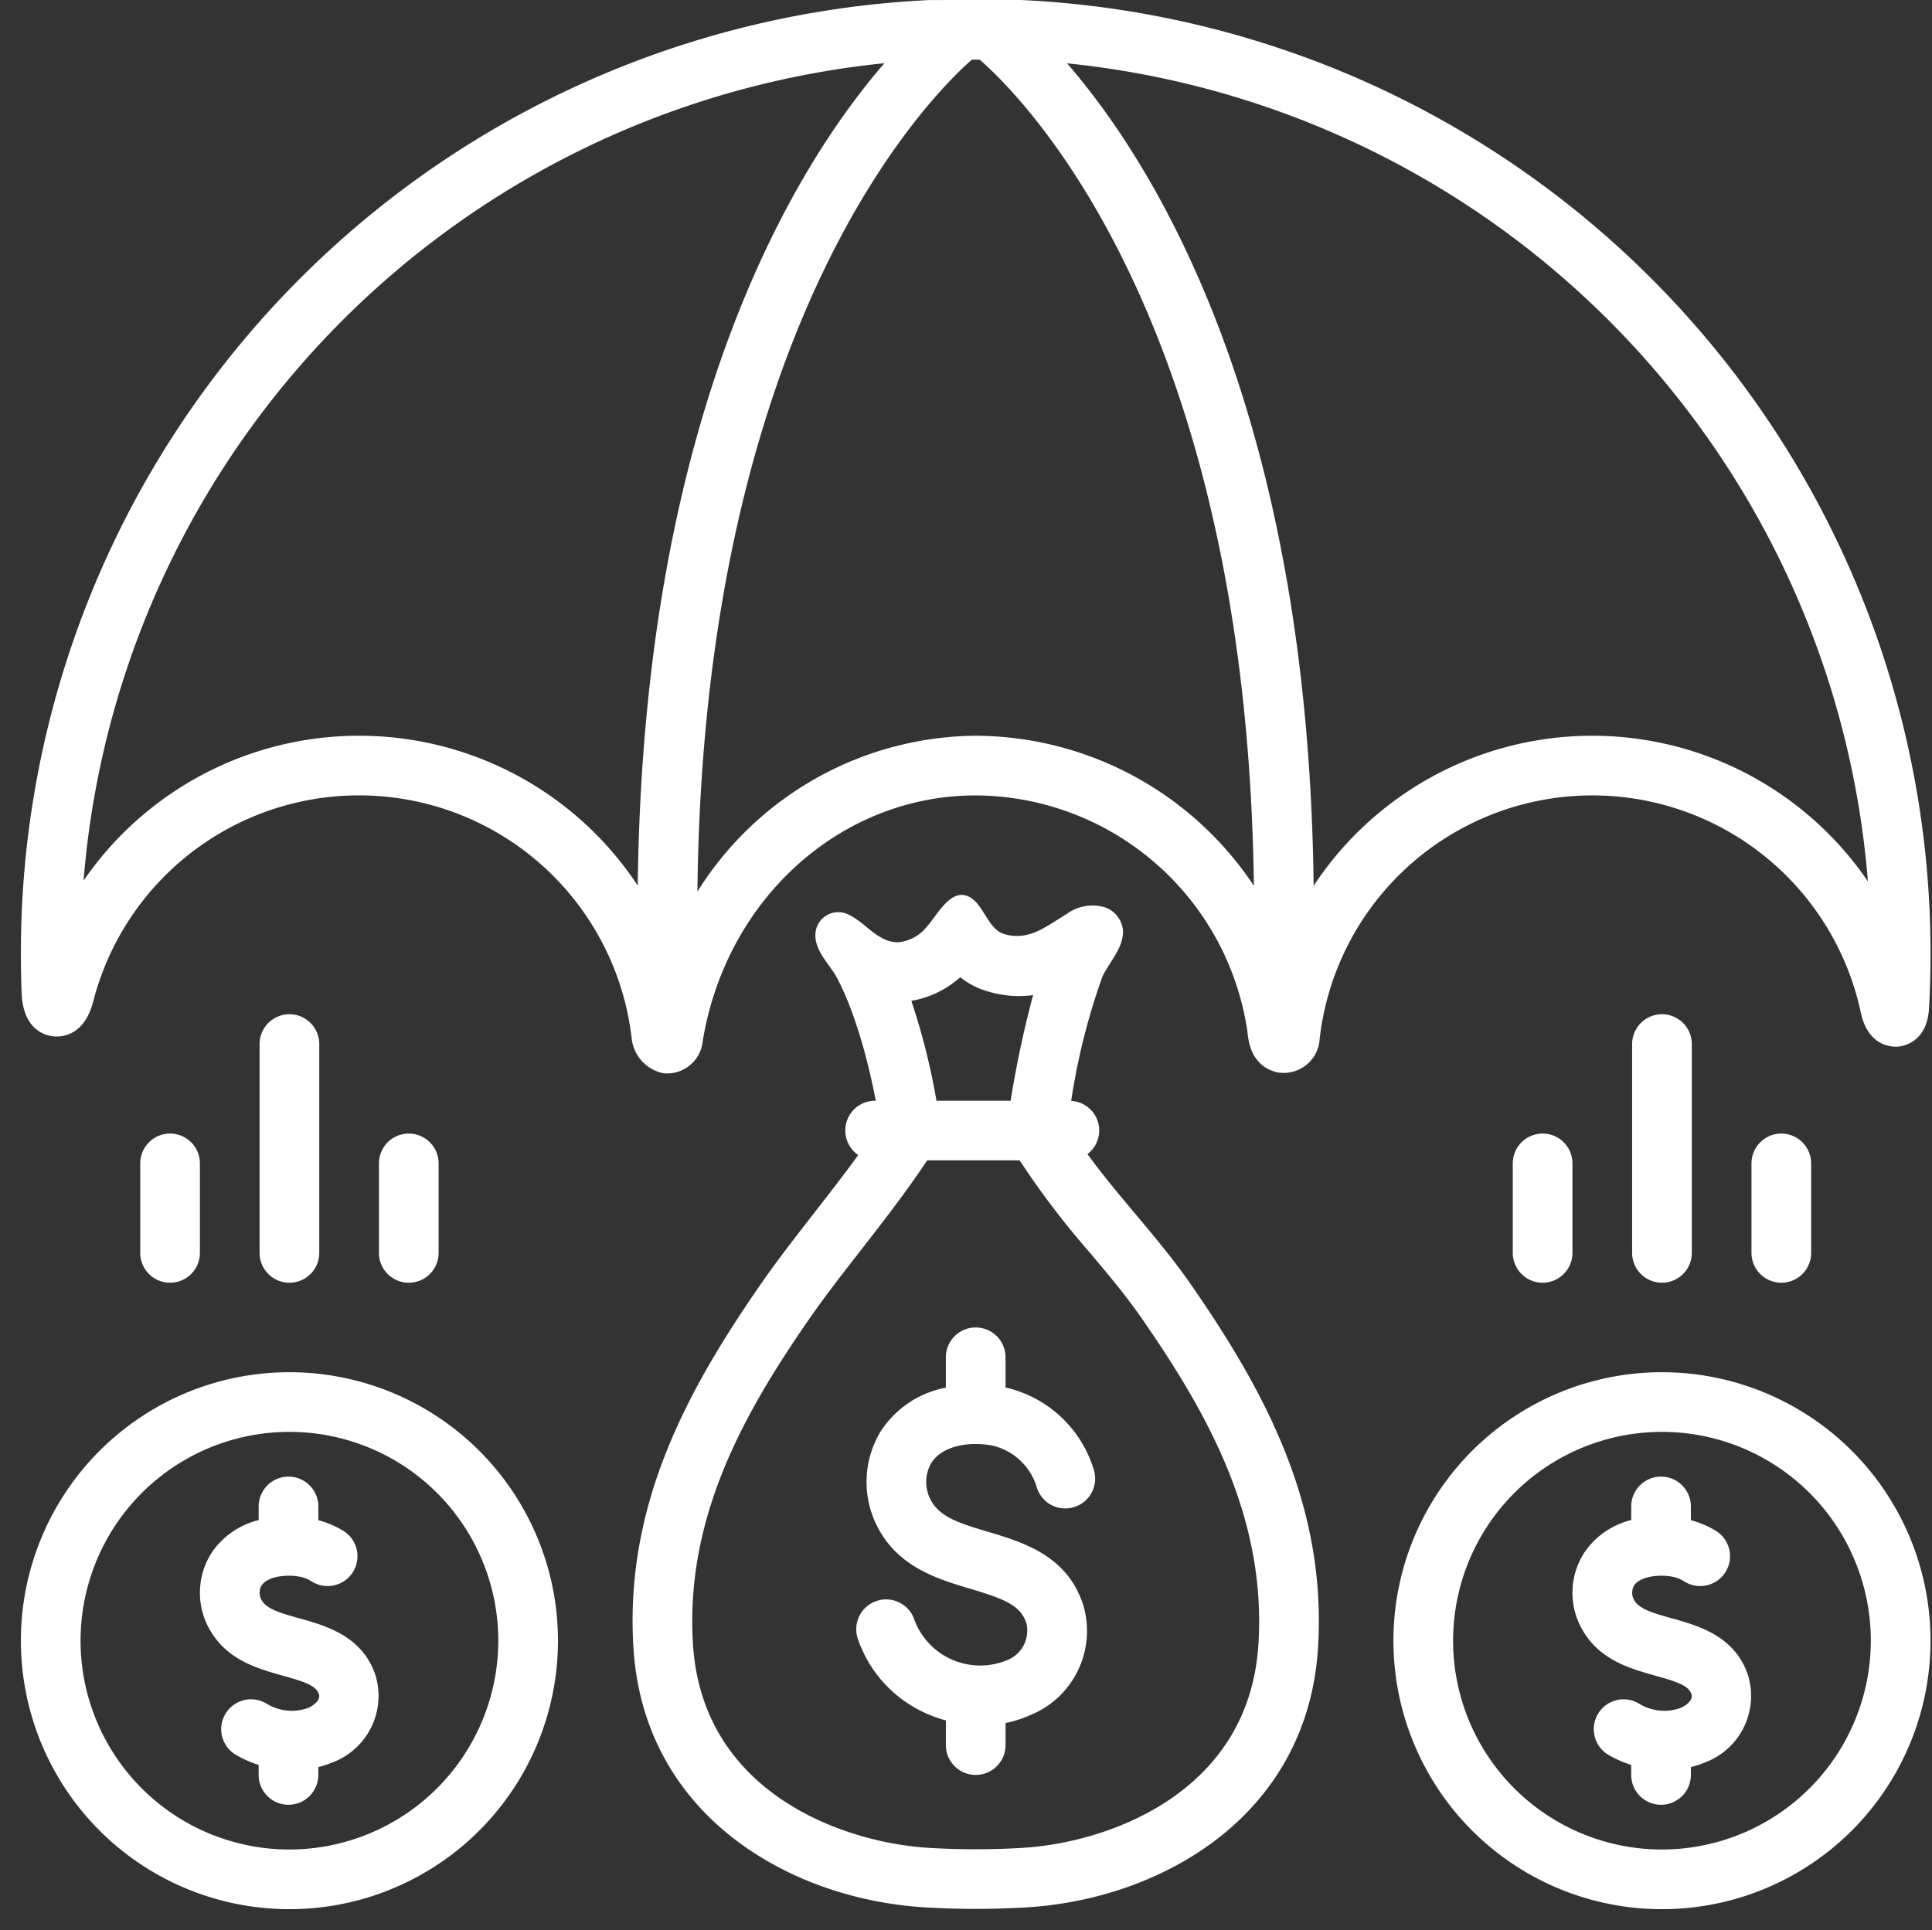
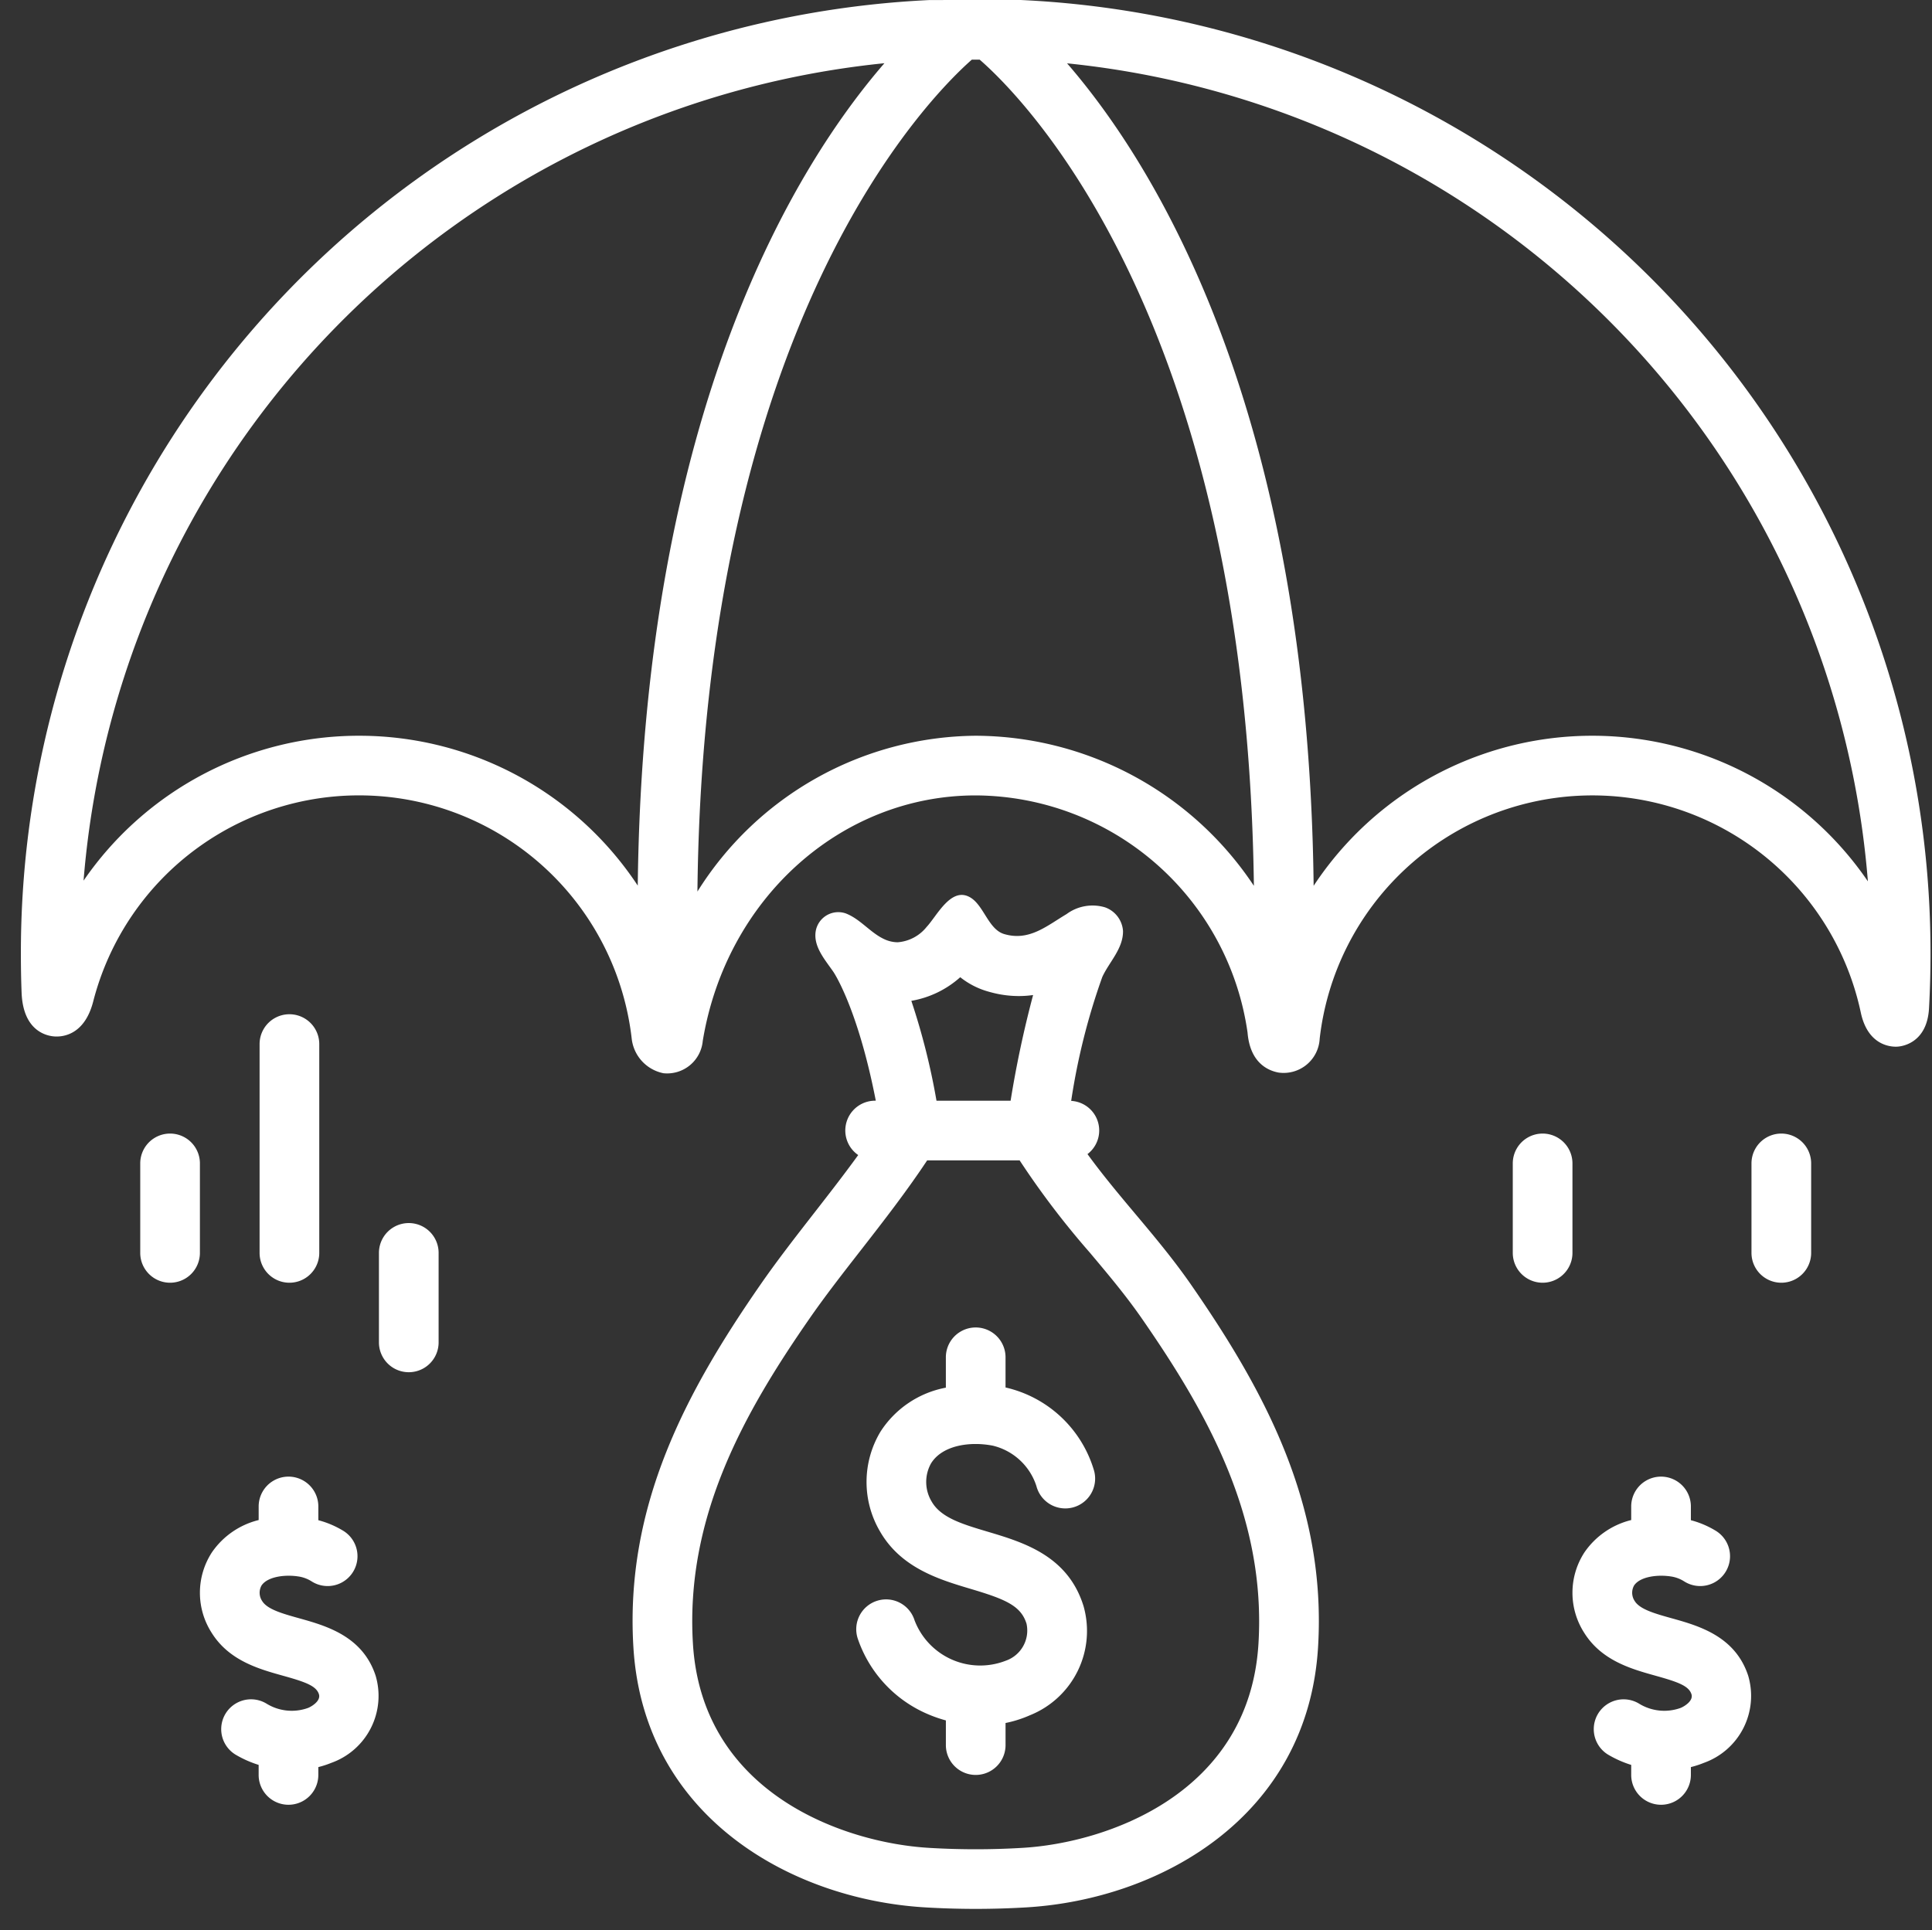
<svg xmlns="http://www.w3.org/2000/svg" data-name="Layer 1" fill="#ffffff" height="129.4" preserveAspectRatio="xMidYMid meet" version="1" viewBox="-1.4 0.0 129.5 129.4" width="129.5" zoomAndPan="magnify">
  <rect x="-1.4" y="0.0" width="129.5" height="129.4" fill="#333333" stroke="none" />
  <g id="change1_1">
-     <path d="M18,92a18,18,0,1,0,18,17.999A17.999,17.999,0,0,0,18,92Zm0,32a14,14,0,1,1,14-14.001A14.016,14.016,0,0,1,18,124Z" fill="inherit" />
-   </g>
+     </g>
  <g id="change1_2">
-     <path d="M110,92a18,18,0,1,0,18,17.999A17.999,17.999,0,0,0,110,92Zm0,32a14,14,0,1,1,14-14.001A14.016,14.016,0,0,1,110,124Z" fill="inherit" />
-   </g>
+     </g>
  <g id="change1_3">
    <path d="M71.493,77.376A1.987,1.987,0,0,0,70.4,73.809a43.998,43.998,0,0,1,2.086-8.309c.456-.998,1.408-1.9,1.388-3.086A1.813,1.813,0,0,0,72.668,60.832a2.93,2.93,0,0,0-2.579.454c-1.332.792-2.505,1.833-4.181,1.337-1.049-.31-1.358-1.899-2.254-2.444-1.292-.785-2.243,1.217-2.94,1.962a2.747,2.747,0,0,1-1.947,1.033,2.15,2.15,0,0,1-.932-.225c-.918-.437-1.588-1.349-2.56-1.715a1.535,1.535,0,0,0-1.995,1.177c-.181,1.027.604,1.915,1.145,2.696l.048.07s1.618,2.384,2.831,8.619h-.043a1.998,1.998,0,0,0-1.136,3.644c-2.127,2.935-4.545,5.792-6.543,8.673-4.983,7.186-9.103,14.84-8.526,24.321.686,11.354,10.56,16.911,19.556,17.446a57.126,57.126,0,0,0,6.779,0c8.998-.535,18.87-6.092,19.557-17.446.575-9.482-3.543-17.135-8.526-24.321C76.224,82.949,73.697,80.409,71.493,77.376ZM59.686,67.101A6.579,6.579,0,0,0,62.964,65.517a5.306,5.306,0,0,0,1.809.942c.176.052.354.099.532.14a7.109,7.109,0,0,0,1.58.181,6.745,6.745,0,0,0,.963-.068,71.697,71.697,0,0,0-1.508,7.085H61.372A45.717,45.717,0,0,0,59.686,67.101Zm23.268,43.093C82.342,120.3,72.733,123.557,67.153,123.888a52.325,52.325,0,0,1-6.193.007l-.113-.007c-5.581-.332-15.19-3.589-15.801-13.696-.517-8.5,3.453-15.501,7.821-21.799,1.044-1.505,2.217-3.011,3.459-4.605,1.5-1.925,3.044-3.916,4.421-5.991h6.198a56.23,56.23,0,0,0,4.691,6.168c1.247,1.483,2.425,2.884,3.497,4.429C79.5,94.691,83.469,101.69,82.954,110.194Z" fill="inherit" />
  </g>
  <g id="change1_4">
    <path d="M123.328,67.889c.493,2.316,2.159,2.31,2.488,2.28.326-.025,1.961-.27,2.085-2.58C127.967,66.374,128,65.167,128,64A63.936,63.936,0,0,0,67.063.002L67.016,0,60.932.002A63.935,63.935,0,0,0,0,64c0,.858.015,1.713.048,2.556C.143,69,1.568,69.417,2.177,69.482c.471.05,2.055.034,2.668-2.327a18.396,18.396,0,0,1,36.1,2.503,2.668,2.668,0,0,0,2.129,2.297A2.397,2.397,0,0,0,45.705,69.79C47.274,60.251,54.969,53.328,64,53.328A18.505,18.505,0,0,1,82.222,69.227c.167,2.032,1.372,2.553,2.08,2.683a2.418,2.418,0,0,0,2.755-2.273,18.397,18.397,0,0,1,36.271-1.747ZM22.666,49.328A22.393,22.393,0,0,0,4.201,59.042,59.905,59.905,0,0,1,57.882,4.238C52.021,11,41.721,27.409,41.348,59.375A22.363,22.363,0,0,0,22.666,49.328Zm41.334,0A22.207,22.207,0,0,0,45.348,59.774C45.75,21.632,60.893,6.505,63.74,4h.528c2.843,2.47,17.896,17.362,18.379,55.39A22.483,22.483,0,0,0,64,49.328ZM86.652,59.388C86.282,27.426,75.988,11.015,70.125,4.246a59.925,59.925,0,0,1,53.678,54.844,22.364,22.364,0,0,0-37.151.299Z" fill="inherit" />
  </g>
  <g id="change1_5">
    <path d="M20,84V70a2,2,0,0,0-4,0V84a2,2,0,0,0,4,0Z" fill="inherit" />
  </g>
  <g id="change1_6">
-     <path d="M28,84V78a2,2,0,0,0-4,0v6a2,2,0,0,0,4,0Z" fill="inherit" />
+     <path d="M28,84a2,2,0,0,0-4,0v6a2,2,0,0,0,4,0Z" fill="inherit" />
  </g>
  <g id="change1_7">
    <path d="M12,84V78a2,2,0,0,0-4,0v6a2,2,0,0,0,4,0Z" fill="inherit" />
  </g>
  <g id="change1_8">
-     <path d="M108,70V84a2,2,0,0,0,4,0V70a2,2,0,0,0-4,0Z" fill="inherit" />
-   </g>
+     </g>
  <g id="change1_9">
    <path d="M116,78v6a2,2,0,0,0,4,0V78a2,2,0,0,0-4,0Z" fill="inherit" />
  </g>
  <g id="change1_10">
    <path d="M100,78v6a2,2,0,0,0,4,0V78a2,2,0,0,0-4,0Z" fill="inherit" />
  </g>
  <g id="change1_11">
    <path d="M18.64,108.493c-1.09-.304-2.119-.591-2.464-1.148a.991.991,0,0,1-.046-1.045c.41-.614,1.639-.762,2.586-.587a2.28,2.28,0,0,1,.784.318,2,2,0,1,0,2.125-3.389,6.27,6.27,0,0,0-1.687-.72V101a2,2,0,0,0-4,0v.911a5.351,5.351,0,0,0-3.133,2.165,4.967,4.967,0,0,0-.028,5.378c1.166,1.883,3.175,2.443,4.79,2.894,1.499.418,2.225.677,2.408,1.235.146.448-.469.817-.715.921A3.224,3.224,0,0,1,16.46,114.217a2,2,0,0,0-2.065,3.426,7.312,7.312,0,0,0,1.542.684V119a2,2,0,0,0,4,0v-.526a6.38,6.38,0,0,0,.864-.281,4.767,4.767,0,0,0,2.975-5.852C22.903,109.682,20.439,108.995,18.64,108.493Z" fill="inherit" />
  </g>
  <g id="change1_12">
    <path d="M110.64,108.493c-1.09-.304-2.119-.591-2.464-1.148a.991.991,0,0,1-.046-1.045c.41-.614,1.638-.762,2.586-.587a2.28,2.28,0,0,1,.784.318,2,2,0,1,0,2.125-3.389,6.27,6.27,0,0,0-1.687-.72V101a2,2,0,0,0-4,0v.911a5.351,5.351,0,0,0-3.133,2.165,4.967,4.967,0,0,0-.028,5.378c1.166,1.883,3.175,2.443,4.79,2.894,1.499.418,2.225.677,2.408,1.235.146.448-.469.817-.715.921a3.224,3.224,0,0,1-2.799-.286,2,2,0,0,0-2.065,3.426,7.312,7.312,0,0,0,1.542.684V119a2,2,0,0,0,4,0v-.526a6.38,6.38,0,0,0,.864-.281,4.767,4.767,0,0,0,2.975-5.852C114.903,109.682,112.439,108.995,110.64,108.493Z" fill="inherit" />
  </g>
  <g id="change1_13">
    <path d="M66,93.023V91a2,2,0,0,0-4,0v2.035a6.675,6.675,0,0,0-4.383,2.952,6.55,6.55,0,0,0-.022,6.703c1.417,2.45,3.991,3.217,6.059,3.834,2.323.692,3.38,1.123,3.754,2.342a2.142,2.142,0,0,1-1.399,2.478,4.709,4.709,0,0,1-6.108-2.713,2,2,0,1,0-3.8,1.248,8.459,8.459,0,0,0,4.661,5.032,9.061,9.061,0,0,0,1.239.434V117a2,2,0,0,0,4,0v-1.482a7.856,7.856,0,0,0,1.638-.521,6.09,6.09,0,0,0,3.594-7.301c-1.042-3.397-4.033-4.289-6.436-5.006-1.673-.498-3.118-.929-3.741-2.005a2.552,2.552,0,0,1-.048-2.575c.764-1.229,2.634-1.481,4.145-1.184a4.07,4.07,0,0,1,2.917,2.709,2,2,0,1,0,3.862-1.041A8.043,8.043,0,0,0,66,93.023Z" fill="inherit" />
  </g>
</svg>